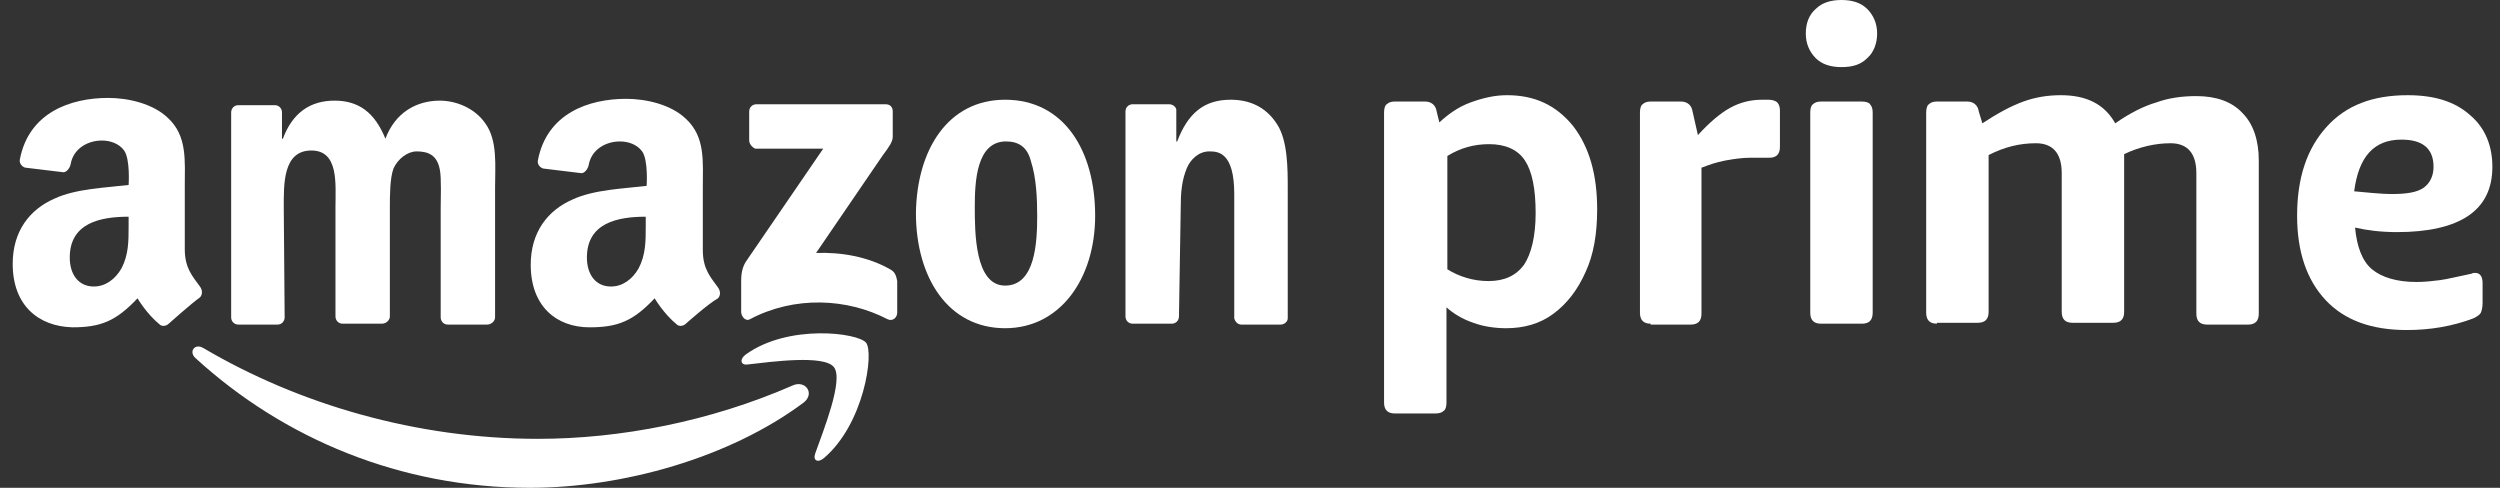
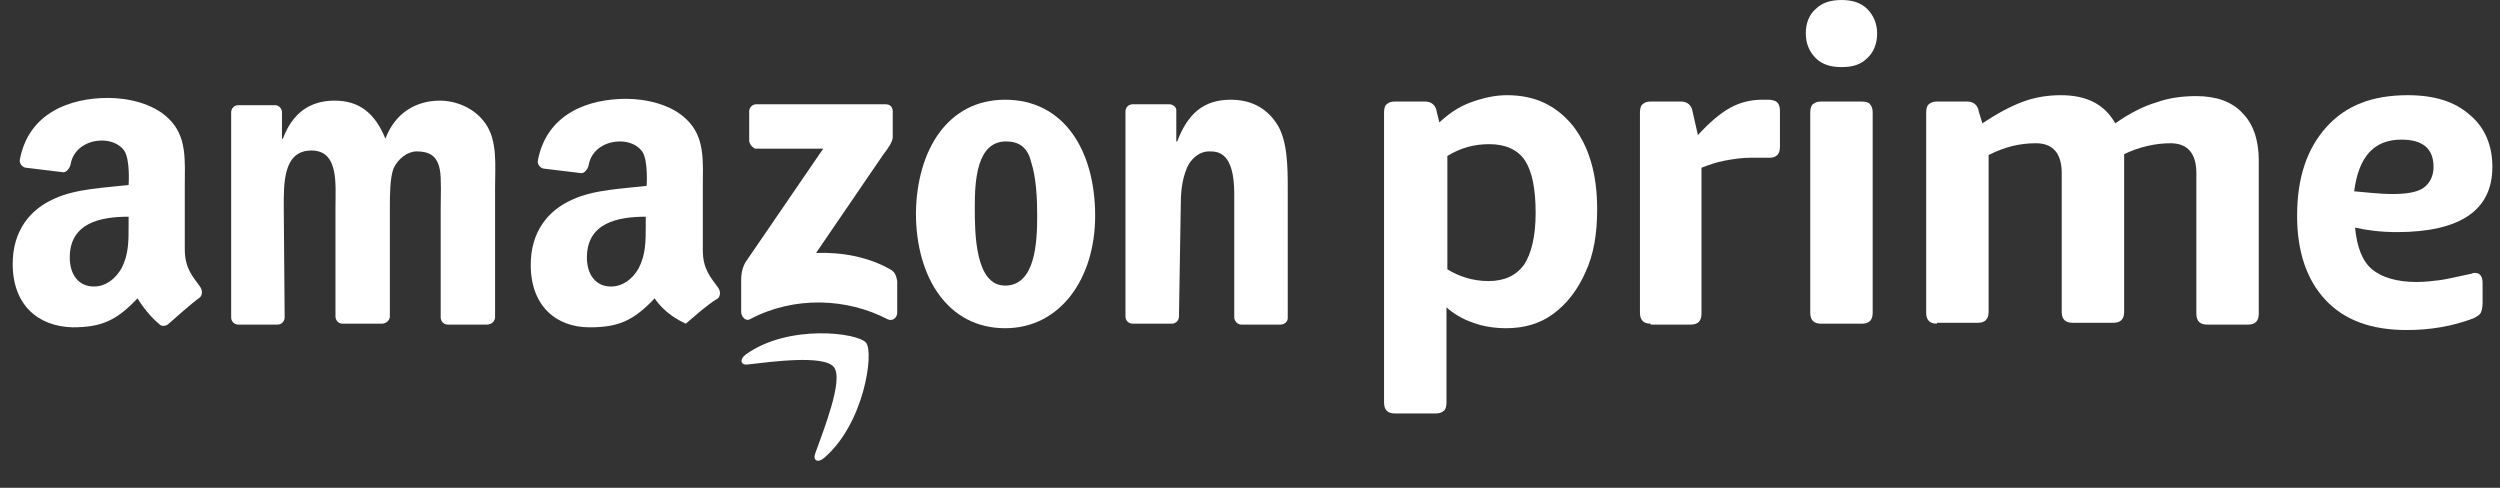
<svg xmlns="http://www.w3.org/2000/svg" width="164" height="32" viewBox="0 0 164 32" fill="none">
  <rect x="0" y="0" width="164" height="32" fill="#333333" stroke="none" />
  <g id="g40">
    <g id="g24">
      <g id="g16">
        <g id="g14">
          <path id="path4" d="M91.496 27.122C91.262 27.122 91.087 27.063 90.97 26.944C90.853 26.825 90.794 26.646 90.794 26.409V7.375C90.794 7.137 90.853 6.899 90.97 6.84C91.087 6.721 91.262 6.661 91.496 6.661H93.485C93.894 6.661 94.187 6.899 94.246 7.316L94.421 8.029C95.006 7.494 95.649 7.018 96.468 6.721C97.287 6.423 98.047 6.245 98.866 6.245C100.68 6.245 102.083 6.899 103.195 8.267C104.248 9.635 104.774 11.42 104.774 13.739C104.774 15.345 104.54 16.713 104.014 17.843C103.487 19.033 102.785 19.925 101.908 20.58C101.031 21.234 99.978 21.531 98.808 21.531C98.047 21.531 97.287 21.412 96.644 21.174C95.942 20.936 95.357 20.58 94.889 20.163V26.409C94.889 26.646 94.83 26.884 94.713 26.944C94.596 27.063 94.421 27.122 94.187 27.122H91.496ZM97.638 18.438C98.691 18.438 99.451 18.081 99.978 17.368C100.446 16.654 100.738 15.524 100.738 13.977C100.738 12.371 100.504 11.241 100.036 10.527C99.568 9.814 98.749 9.457 97.697 9.457C96.702 9.457 95.825 9.695 94.947 10.23V17.665C95.708 18.141 96.644 18.438 97.638 18.438Z" fill="white" />
          <path id="path6" d="M108.283 21.234C108.049 21.234 107.874 21.174 107.757 21.055C107.64 20.936 107.581 20.758 107.581 20.52V7.375C107.581 7.137 107.64 6.899 107.757 6.84C107.874 6.721 108.049 6.661 108.283 6.661H110.272C110.681 6.661 110.974 6.899 111.032 7.315L111.383 8.862C112.143 8.029 112.845 7.434 113.489 7.078C114.132 6.721 114.834 6.542 115.594 6.542H116.004C116.238 6.542 116.472 6.602 116.589 6.721C116.706 6.84 116.764 7.018 116.764 7.256V9.635C116.764 9.873 116.706 10.052 116.589 10.171C116.472 10.29 116.296 10.349 116.062 10.349C115.945 10.349 115.77 10.349 115.536 10.349C115.302 10.349 115.068 10.349 114.776 10.349C114.366 10.349 113.84 10.408 113.196 10.527C112.553 10.646 112.085 10.825 111.617 11.003V20.579C111.617 20.817 111.559 20.996 111.442 21.115C111.325 21.234 111.149 21.293 110.915 21.293H108.283V21.234Z" fill="white" />
          <path id="path8" d="M120.801 4.402C120.099 4.402 119.514 4.223 119.104 3.807C118.695 3.39 118.461 2.855 118.461 2.201C118.461 1.487 118.695 0.952 119.104 0.595C119.514 0.178 120.099 0 120.801 0C121.503 0 122.087 0.178 122.497 0.595C122.906 1.011 123.14 1.546 123.14 2.201C123.14 2.855 122.906 3.45 122.497 3.807C122.087 4.223 121.561 4.402 120.801 4.402ZM119.455 21.234C119.221 21.234 119.046 21.175 118.929 21.056C118.812 20.937 118.753 20.759 118.753 20.521V7.376C118.753 7.138 118.812 6.9 118.929 6.84C119.046 6.721 119.221 6.662 119.455 6.662H122.146C122.38 6.662 122.614 6.721 122.672 6.84C122.789 6.959 122.848 7.138 122.848 7.376V20.521C122.848 20.759 122.789 20.937 122.672 21.056C122.555 21.175 122.38 21.234 122.146 21.234H119.455Z" fill="white" />
          <path id="path10" d="M127.06 21.234C126.826 21.234 126.651 21.174 126.534 21.055C126.417 20.936 126.358 20.758 126.358 20.52V7.375C126.358 7.137 126.417 6.899 126.534 6.84C126.651 6.721 126.826 6.661 127.06 6.661H129.049C129.458 6.661 129.751 6.899 129.809 7.316L130.043 8.089C131.038 7.434 131.915 6.959 132.734 6.661C133.553 6.364 134.372 6.245 135.191 6.245C136.887 6.245 138.057 6.84 138.759 8.089C139.695 7.434 140.63 6.959 141.449 6.721C142.268 6.423 143.146 6.304 144.081 6.304C145.368 6.304 146.421 6.661 147.123 7.434C147.825 8.148 148.176 9.219 148.176 10.527V20.58C148.176 20.817 148.117 20.996 148 21.115C147.883 21.234 147.708 21.293 147.474 21.293H144.783C144.549 21.293 144.374 21.234 144.257 21.115C144.14 20.996 144.081 20.817 144.081 20.58V11.36C144.081 10.052 143.497 9.397 142.385 9.397C141.391 9.397 140.338 9.635 139.344 10.111V20.461C139.344 20.698 139.285 20.877 139.168 20.996C139.051 21.115 138.876 21.174 138.642 21.174H135.951C135.717 21.174 135.542 21.115 135.425 20.996C135.308 20.877 135.249 20.698 135.249 20.461V11.36C135.249 10.052 134.664 9.397 133.553 9.397C132.5 9.397 131.506 9.635 130.453 10.171V20.461C130.453 20.698 130.394 20.877 130.277 20.996C130.16 21.115 129.985 21.174 129.751 21.174H127.06V21.234Z" fill="white" />
          <path id="path12" d="M157.885 21.65C155.545 21.65 153.79 20.996 152.562 19.687C151.334 18.379 150.69 16.535 150.69 14.156C150.69 11.658 151.334 9.754 152.621 8.327C153.907 6.899 155.662 6.245 157.943 6.245C159.698 6.245 161.043 6.661 162.038 7.553C163.032 8.386 163.5 9.576 163.5 10.944C163.5 12.371 162.974 13.442 161.921 14.156C160.868 14.87 159.289 15.226 157.242 15.226C156.189 15.226 155.253 15.107 154.492 14.929C154.609 16.178 154.96 17.13 155.604 17.665C156.247 18.2 157.242 18.498 158.528 18.498C159.055 18.498 159.581 18.438 160.049 18.379C160.517 18.319 161.219 18.141 162.096 17.962C162.155 17.962 162.213 17.903 162.272 17.903C162.33 17.903 162.389 17.903 162.389 17.903C162.681 17.903 162.857 18.141 162.857 18.557V19.866C162.857 20.163 162.798 20.401 162.74 20.52C162.681 20.639 162.506 20.758 162.272 20.877C160.868 21.412 159.406 21.65 157.885 21.65ZM156.949 12.728C157.885 12.728 158.587 12.609 158.996 12.312C159.406 12.014 159.64 11.539 159.64 10.944C159.64 9.754 158.938 9.159 157.534 9.159C155.721 9.159 154.726 10.29 154.434 12.55C155.194 12.609 156.072 12.728 156.949 12.728Z" fill="white" />
        </g>
      </g>
      <g id="g22">
-         <path id="path18" fill-rule="evenodd" clip-rule="evenodd" d="M52.719 26.409C47.864 30.037 40.845 32 34.762 32C26.28 32 18.618 28.788 12.827 23.494C12.359 23.078 12.769 22.483 13.354 22.84C19.612 26.528 27.333 28.788 35.288 28.788C40.669 28.788 46.577 27.658 52.017 25.279C52.836 24.922 53.479 25.814 52.719 26.409Z" fill="white" />
        <path id="path20" fill-rule="evenodd" clip-rule="evenodd" d="M54.709 24.089C54.066 23.256 50.615 23.732 49.036 23.91C48.568 23.97 48.509 23.554 48.919 23.256C51.726 21.234 56.289 21.829 56.815 22.483C57.342 23.137 56.698 27.777 54.066 30.037C53.657 30.394 53.306 30.215 53.481 29.739C54.008 28.253 55.353 24.922 54.709 24.089Z" fill="white" />
      </g>
    </g>
    <g id="g38">
      <path id="path26" fill-rule="evenodd" clip-rule="evenodd" d="M49.147 9.219V7.315C49.147 7.018 49.381 6.84 49.615 6.84H58.096C58.389 6.84 58.564 7.018 58.564 7.315V8.981C58.564 9.278 58.33 9.635 57.921 10.171L53.534 16.594C55.172 16.535 56.926 16.832 58.389 17.665C58.74 17.843 58.798 18.141 58.857 18.438V20.52C58.857 20.817 58.564 21.115 58.213 20.936C55.581 19.568 52.13 19.39 49.206 20.936C48.913 21.115 48.621 20.758 48.621 20.46V18.498C48.621 18.2 48.621 17.665 48.913 17.189L54.002 9.754H49.556C49.381 9.695 49.147 9.457 49.147 9.219Z" fill="white" />
      <path id="path28" fill-rule="evenodd" clip-rule="evenodd" d="M65.993 9.278C64.063 9.278 63.946 11.895 63.946 13.56C63.946 15.226 63.946 18.735 65.935 18.735C67.923 18.735 68.04 15.88 68.04 14.155C68.04 13.025 67.982 11.657 67.631 10.586C67.397 9.635 66.812 9.278 65.993 9.278ZM65.935 6.542C69.795 6.542 71.842 9.873 71.842 14.155C71.842 18.259 69.561 21.531 65.935 21.531C62.191 21.531 60.085 18.2 60.085 13.977C60.144 9.813 62.191 6.542 65.935 6.542Z" fill="white" />
-       <path id="path30" fill-rule="evenodd" clip-rule="evenodd" d="M44.993 21.234C44.818 21.413 44.526 21.413 44.409 21.294C43.531 20.58 42.946 19.569 42.946 19.569C41.542 21.056 40.548 21.472 38.676 21.472C36.512 21.472 34.816 20.104 34.816 17.368C34.816 15.227 35.927 13.799 37.565 13.085C38.969 12.431 40.958 12.372 42.42 12.193C42.42 12.193 42.537 10.528 42.127 9.933C41.776 9.457 41.191 9.279 40.665 9.279C39.729 9.279 38.793 9.814 38.618 10.825C38.559 11.123 38.325 11.361 38.15 11.361L35.693 11.063C35.518 11.063 35.225 10.825 35.284 10.528C35.869 7.435 38.618 6.483 41.075 6.483C42.361 6.483 43.999 6.84 44.993 7.792C46.28 8.981 46.105 10.587 46.105 12.312V16.416C46.105 17.665 46.631 18.201 47.099 18.855C47.275 19.093 47.275 19.39 47.099 19.569C46.456 19.926 44.993 21.234 44.993 21.234ZM42.361 14.81C42.361 15.822 42.361 16.714 41.893 17.606C41.484 18.32 40.841 18.796 40.08 18.796C39.086 18.796 38.501 18.022 38.501 16.892C38.501 14.632 40.49 14.216 42.361 14.216V14.81Z" fill="white" />
+       <path id="path30" fill-rule="evenodd" clip-rule="evenodd" d="M44.993 21.234C43.531 20.58 42.946 19.569 42.946 19.569C41.542 21.056 40.548 21.472 38.676 21.472C36.512 21.472 34.816 20.104 34.816 17.368C34.816 15.227 35.927 13.799 37.565 13.085C38.969 12.431 40.958 12.372 42.42 12.193C42.42 12.193 42.537 10.528 42.127 9.933C41.776 9.457 41.191 9.279 40.665 9.279C39.729 9.279 38.793 9.814 38.618 10.825C38.559 11.123 38.325 11.361 38.15 11.361L35.693 11.063C35.518 11.063 35.225 10.825 35.284 10.528C35.869 7.435 38.618 6.483 41.075 6.483C42.361 6.483 43.999 6.84 44.993 7.792C46.28 8.981 46.105 10.587 46.105 12.312V16.416C46.105 17.665 46.631 18.201 47.099 18.855C47.275 19.093 47.275 19.39 47.099 19.569C46.456 19.926 44.993 21.234 44.993 21.234ZM42.361 14.81C42.361 15.822 42.361 16.714 41.893 17.606C41.484 18.32 40.841 18.796 40.08 18.796C39.086 18.796 38.501 18.022 38.501 16.892C38.501 14.632 40.49 14.216 42.361 14.216V14.81Z" fill="white" />
      <path id="path32" fill-rule="evenodd" clip-rule="evenodd" d="M11.069 21.234C10.894 21.413 10.601 21.413 10.484 21.294C9.607 20.58 9.022 19.569 9.022 19.569C7.618 21.056 6.624 21.472 4.752 21.472C2.529 21.413 0.833 20.044 0.833 17.308C0.833 15.167 1.944 13.74 3.582 13.026C4.986 12.372 6.975 12.312 8.437 12.134C8.437 12.134 8.554 10.468 8.144 9.873C7.794 9.398 7.209 9.219 6.682 9.219C5.746 9.219 4.81 9.754 4.635 10.766C4.576 11.063 4.343 11.301 4.167 11.301L1.71 11.004C1.535 11.004 1.242 10.766 1.301 10.468C1.886 7.375 4.635 6.424 7.092 6.424C8.378 6.424 10.016 6.78 11.011 7.732C12.297 8.922 12.122 10.528 12.122 12.253V16.357C12.122 17.606 12.648 18.141 13.116 18.795C13.292 19.033 13.292 19.331 13.116 19.509C12.531 19.925 11.069 21.234 11.069 21.234ZM8.437 14.81C8.437 15.821 8.437 16.714 7.969 17.606C7.56 18.32 6.916 18.795 6.156 18.795C5.161 18.795 4.576 18.022 4.576 16.892C4.576 14.632 6.565 14.216 8.437 14.216V14.81Z" fill="white" />
      <path id="path34" fill-rule="evenodd" clip-rule="evenodd" d="M18.615 13.62C18.615 12.074 18.556 9.873 20.428 9.873C22.241 9.873 22.007 12.074 22.007 13.62V20.758C22.007 20.996 22.183 21.234 22.475 21.234H25.049C25.341 21.234 25.575 20.996 25.575 20.758V13.62C25.575 12.847 25.575 11.717 25.809 11.063C26.102 10.408 26.745 9.932 27.33 9.932C28.09 9.932 28.675 10.17 28.851 11.122C28.968 11.657 28.909 13.085 28.909 13.68V20.817C28.909 21.055 29.085 21.293 29.377 21.293H31.951C32.243 21.293 32.477 21.055 32.477 20.817V12.312C32.477 10.884 32.653 9.219 31.834 8.089C31.132 7.077 29.904 6.602 28.851 6.602C27.33 6.602 25.926 7.375 25.283 9.1C24.581 7.375 23.528 6.602 21.949 6.602C20.369 6.602 19.2 7.375 18.556 9.1H18.498V7.375C18.498 7.077 18.264 6.899 18.03 6.899H15.632C15.339 6.899 15.164 7.137 15.164 7.375V20.817C15.164 21.115 15.398 21.293 15.632 21.293H18.205C18.498 21.293 18.673 21.055 18.673 20.817L18.615 13.62Z" fill="white" />
      <path id="path36" fill-rule="evenodd" clip-rule="evenodd" d="M77.34 20.758C77.34 21.055 77.106 21.233 76.872 21.233H74.299C74.006 21.233 73.831 20.995 73.831 20.758V7.315C73.831 7.018 74.064 6.839 74.299 6.839H76.697C76.989 6.839 77.165 7.077 77.165 7.196V9.278H77.223C77.925 7.434 78.978 6.542 80.733 6.542C81.902 6.542 83.014 6.958 83.774 8.148C84.476 9.218 84.476 11.062 84.476 12.371V20.876C84.476 21.114 84.242 21.293 84.008 21.293H81.434C81.201 21.293 81.025 21.114 80.967 20.876V12.728C80.967 9.992 79.914 9.932 79.329 9.932C78.627 9.932 78.1 10.467 77.867 11.003C77.516 11.835 77.457 12.668 77.457 13.56L77.34 20.758Z" fill="white" />
    </g>
  </g>
</svg>